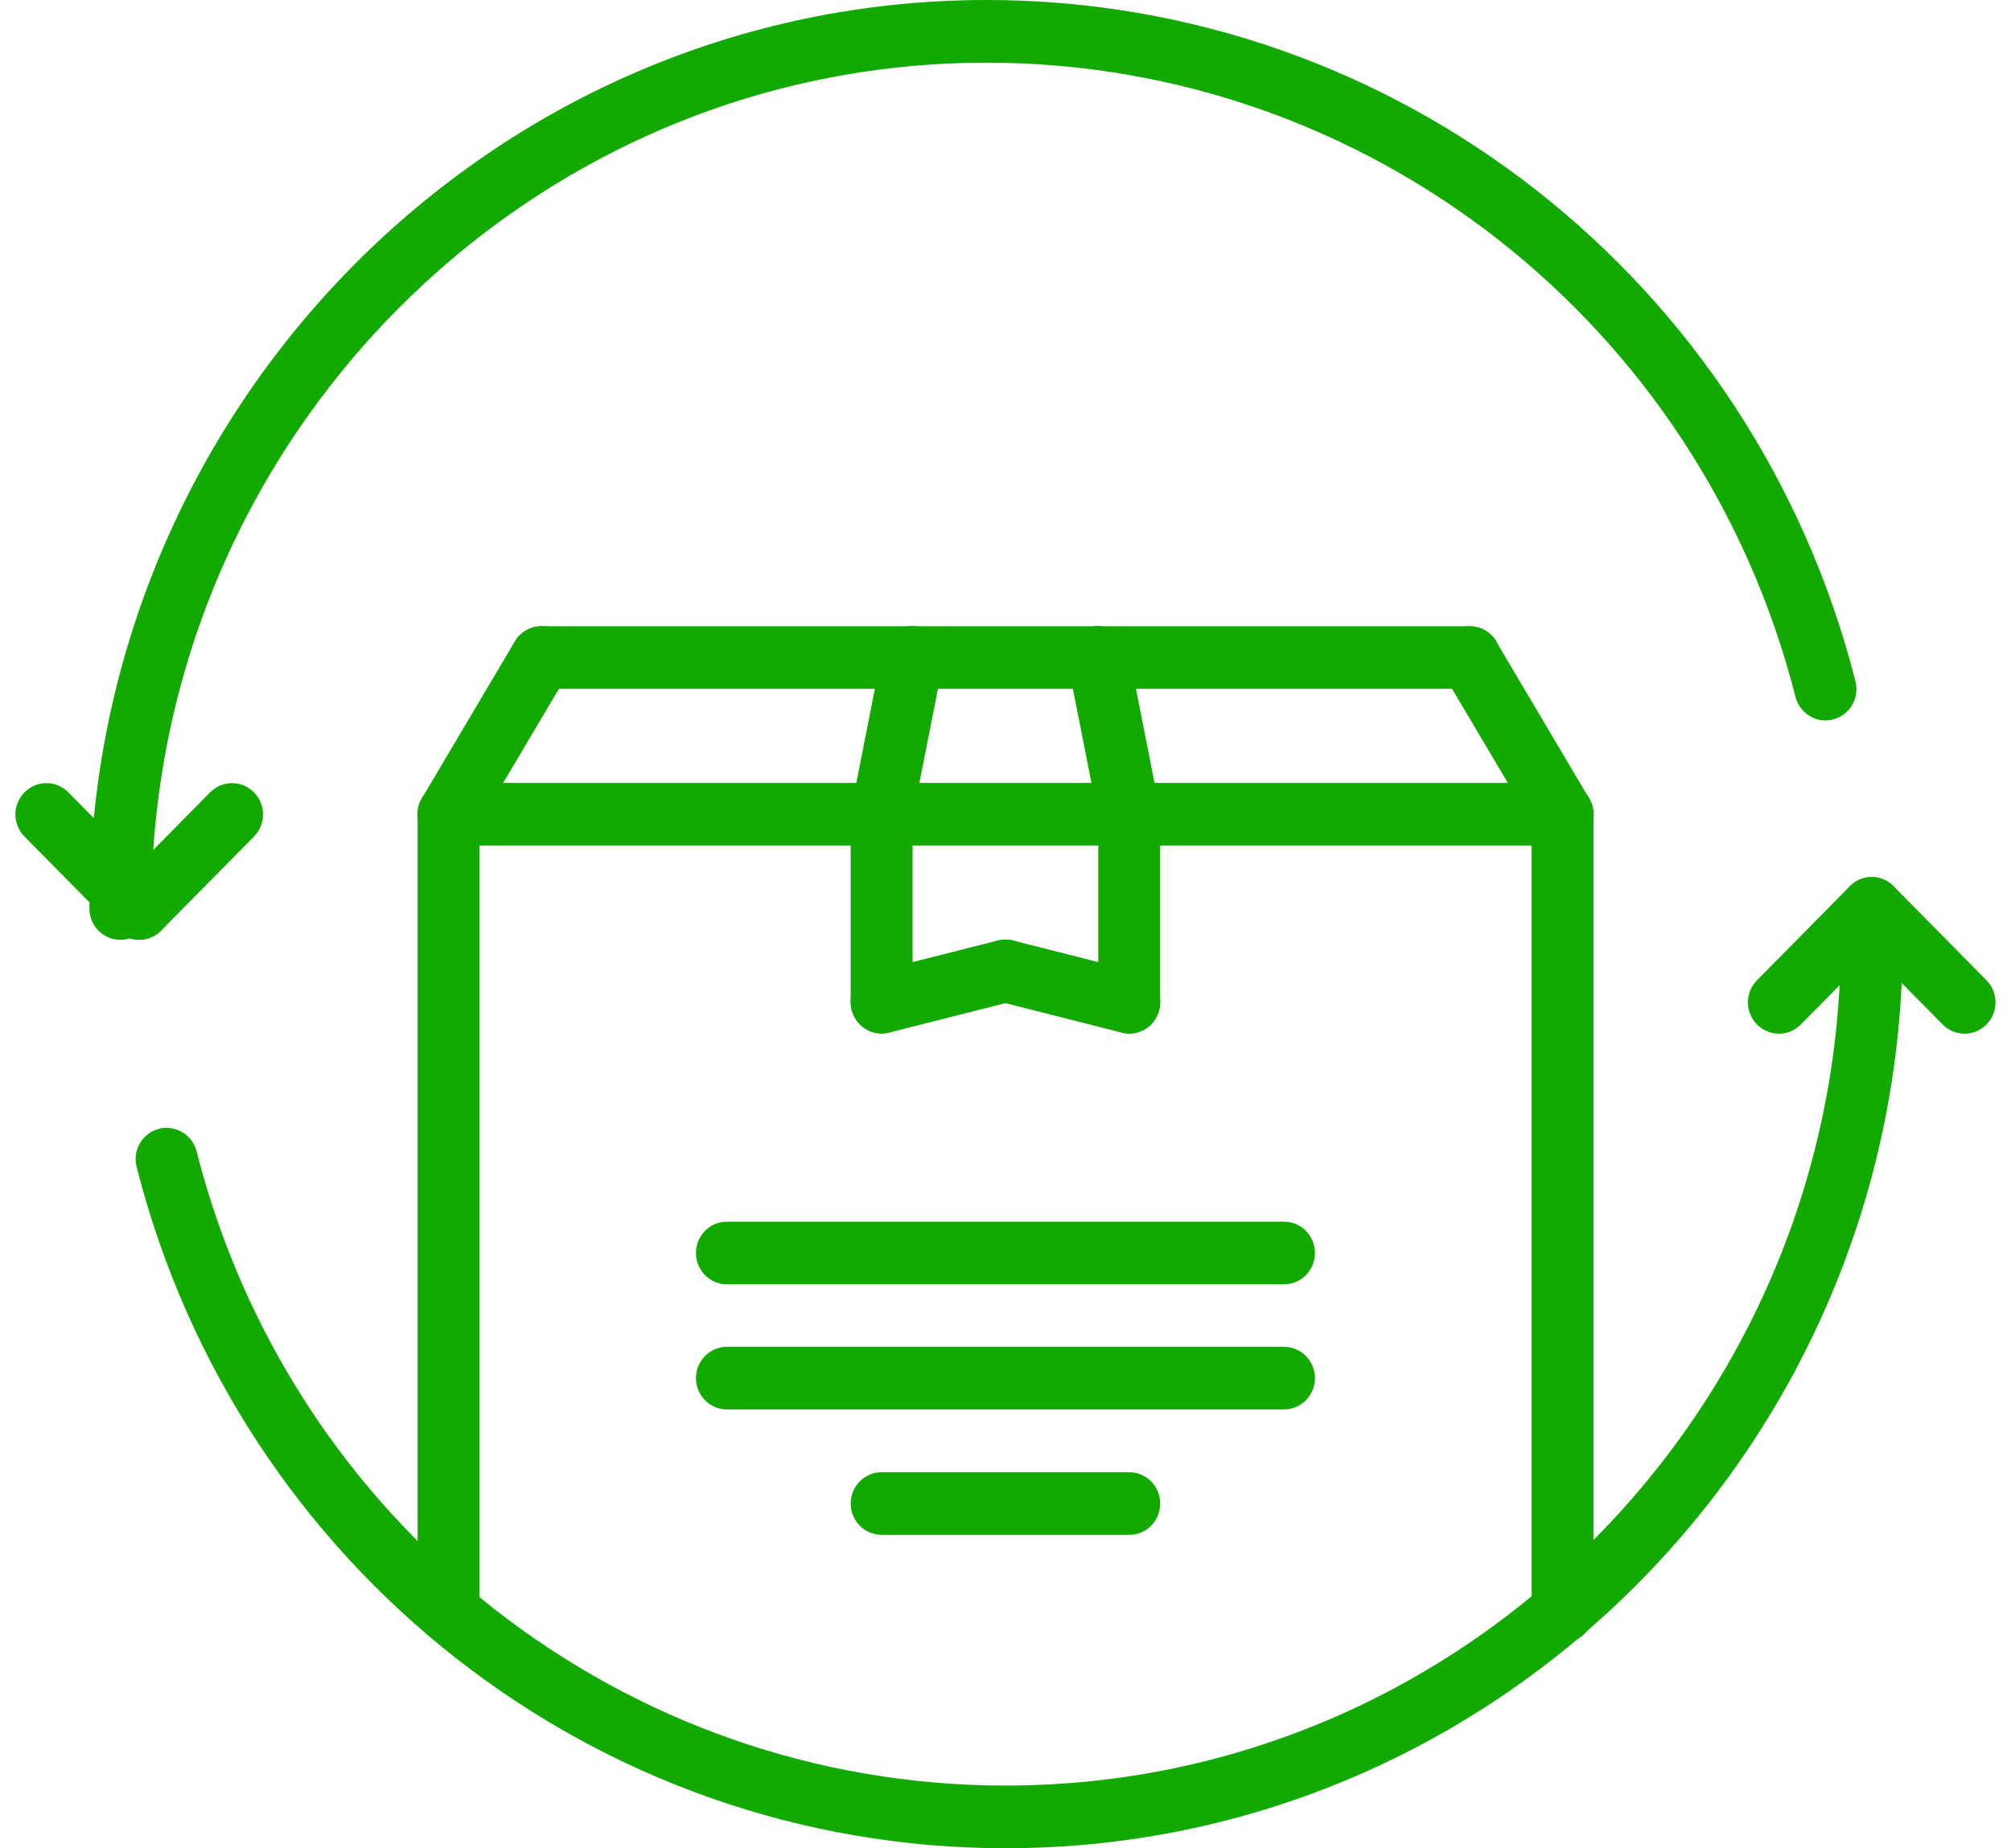
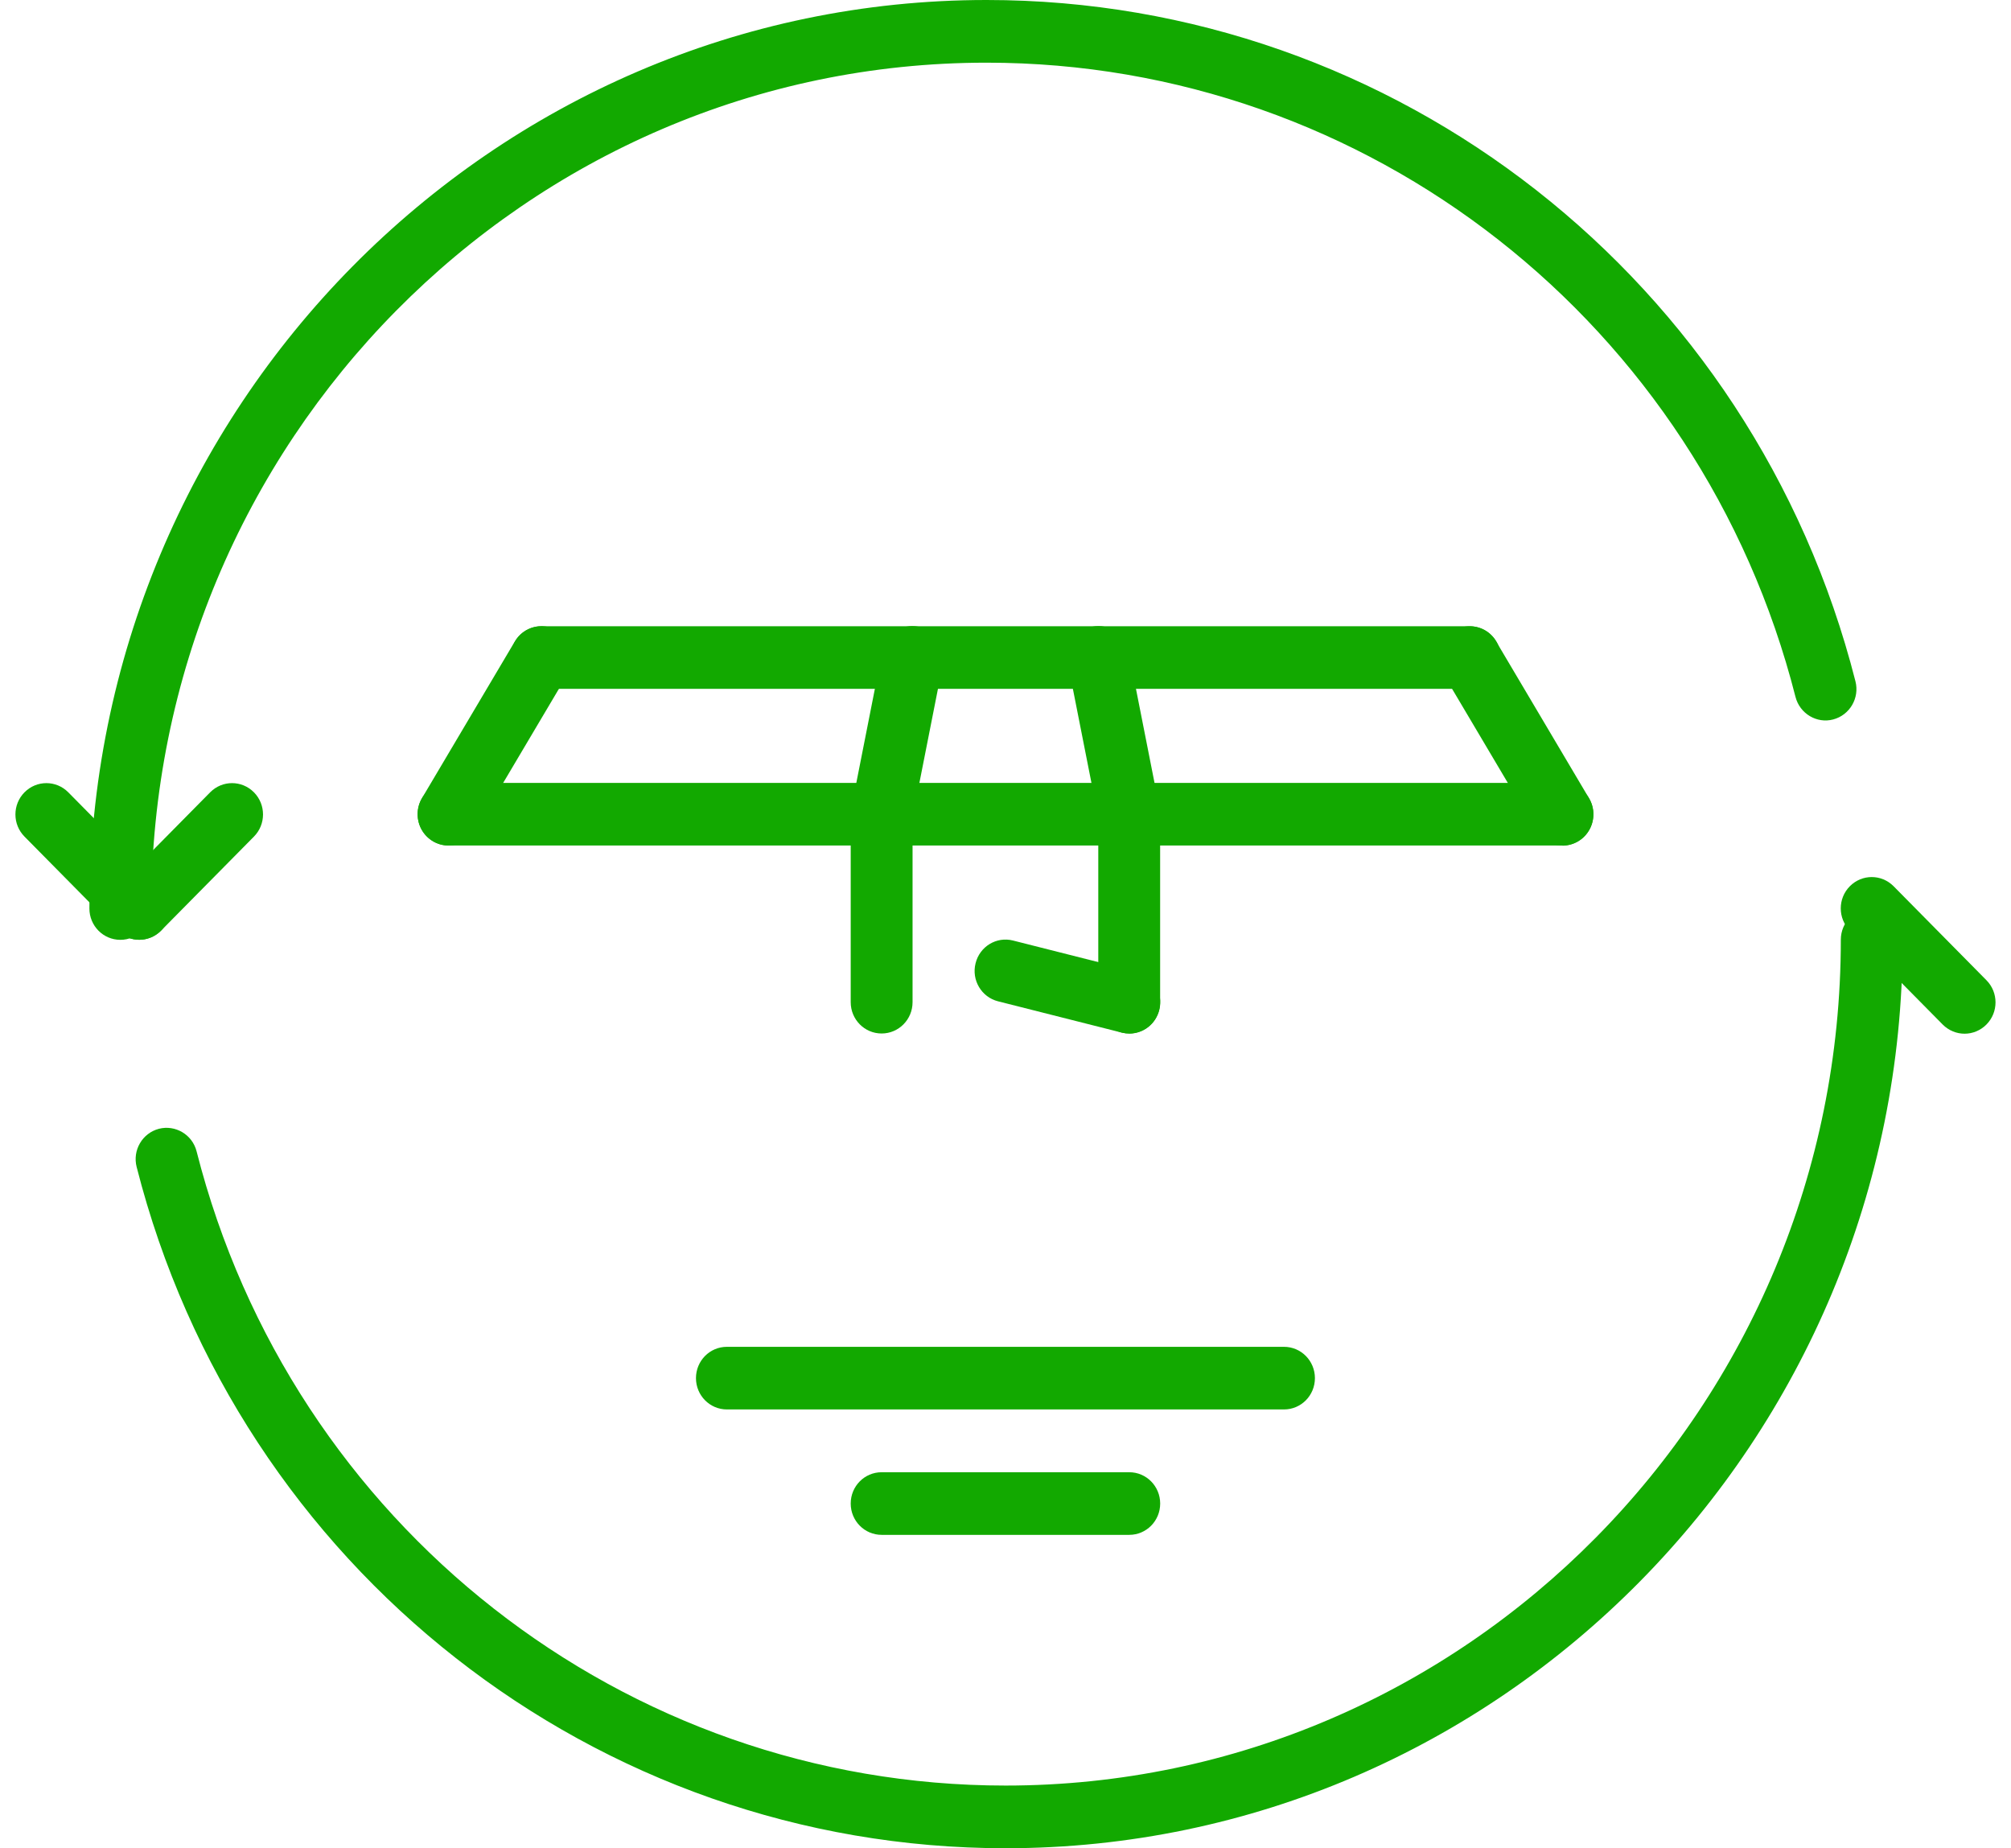
<svg xmlns="http://www.w3.org/2000/svg" fill="none" height="34" viewBox="0 0 37 34" width="37">
  <g fill="#12a900">
    <path d="m18.501 34c-7.536 0-14.109-5.153-15.987-12.533-.079-.308.105-.622.41-.702.302-.077.615.106.693.415 1.747 6.87 7.868 11.667 14.884 11.667 8.474 0 15.368-6.98 15.368-15.56 0-.319.254-.576.569-.576.315 0 .569.258.569.576 0 9.215-7.406 16.713-16.507 16.713z" />
    <path d="m2.214 17.289c-.315 0-.569-.258-.569-.576 0-9.215 7.406-16.713 16.507-16.713 7.536 0 14.109 5.153 15.986 12.533.079.308-.105.622-.41.702-.3.08-.614-.106-.693-.415-1.747-6.869-7.868-11.667-14.884-11.667-8.474 0-15.368 6.98-15.368 15.56 0 .319-.254.576-.569.576z" />
    <path d="m2.562 17.288c-.146 0-.291-.057-.403-.169l-1.708-1.729c-.223-.225-.223-.59 0-.815.223-.225.582-.225.805 0l1.708 1.729c.223.225.223.59 0 .815-.111.112-.257.169-.402.169z" />
    <path d="m2.562 17.288c-.146 0-.291-.057-.403-.169-.223-.225-.223-.59 0-.815l1.708-1.729c.223-.225.582-.225.805 0 .223.225.223.59 0 .815l-1.708 1.729c-.111.112-.257.169-.402.169z" />
    <path d="m36.146 19.016c-.146 0-.291-.057-.403-.169l-1.708-1.729c-.223-.225-.223-.59 0-.815.223-.225.582-.225.805 0l1.708 1.729c.223.225.223.59 0 .815-.111.112-.257.169-.402.169z" />
-     <path d="m32.73 19.016c-.146 0-.291-.057-.403-.169-.223-.225-.223-.59 0-.815l1.708-1.729c.223-.225.582-.225.805 0 .223.225.223.59 0 .815l-1.708 1.729c-.111.112-.257.169-.402.169z" />
-     <path d="m8.253 30.223c-.315 0-.569-.258-.569-.576v-14.67c0-.319.254-.576.569-.576s.569.258.569.576v14.67c0 .319-.255.576-.569.576z" />
-     <path d="m28.749 30.225c-.315 0-.569-.258-.569-.576v-14.671c0-.319.254-.576.569-.576s.569.258.569.576v14.671c0 .319-.254.576-.569.576z" />
    <path d="m28.746 15.554h-20.493c-.315 0-.569-.258-.569-.576 0-.319.254-.576.569-.576h20.494c.315 0 .569.258.569.576-0.0.319-.255.576-.57.576z" />
    <path d="m8.252 15.554c-.1 0-.201-.026-.292-.082-.27-.164-.357-.518-.195-.791l1.708-2.882c.161-.273.51-.361.781-.198.27.164.357.518.195.791l-1.708 2.882c-.106.18-.295.28-.488.28z" />
    <path d="m28.748 15.555c-.194 0-.382-.1-.488-.279l-1.708-2.882c-.162-.273-.074-.627.195-.791.27-.164.619-.075.781.198l1.708 2.883c.162.273.074.627-.195.791-.092.055-.193.082-.292.082z" />
    <path d="m27.042 12.672h-17.078c-.315 0-.569-.258-.569-.576 0-.319.254-.576.569-.576h17.079c.315 0 .569.258.569.576-0.0.319-.255.576-.57.576z" />
    <path d="m16.222 15.553c-.036 0-.074-.003-.112-.011-.308-.062-.508-.366-.446-.678l.569-2.883c.061-.312.358-.517.67-.452.308.062.508.366.446.678l-.569 2.882c-.054.274-.292.463-.558.463z" />
    <path d="m20.774 15.552c-.266 0-.504-.189-.557-.463l-.569-2.882c-.061-.312.138-.615.446-.678.312-.065.609.14.67.452l.569 2.882c.061.312-.138.615-.446.678-.038.008-.076.012-.113.012z" />
    <path d="m16.221 19.012c-.315 0-.569-.258-.569-.576v-3.458c0-.319.254-.576.569-.576.315 0 .569.258.569.576v3.458c0 .319-.255.576-.569.576z" />
    <path d="m20.776 19.012c-.315 0-.569-.258-.569-.576v-3.458c0-.319.254-.576.569-.576.315 0 .569.258.569.576v3.458c0 .319-.254.576-.569.576z" />
    <path d="m20.778 19.013c-.045 0-.092-.006-.138-.017l-2.277-.576c-.305-.077-.491-.39-.414-.698.076-.31.384-.498.69-.42l2.277.576c.305.077.491.39.414.699-.065.263-.296.437-.552.437z" />
-     <path d="m16.221 19.012c-.255 0-.487-.175-.552-.437-.077-.308.109-.621.414-.698l2.278-.576c.304-.079.614.11.69.42.077.308-.109.621-.414.698l-2.278.576c-.046.011-.093.017-.138.017z" />
    <path d="m23.624 25.928h-10.25c-.315 0-.569-.258-.569-.576 0-.319.254-.576.569-.576h10.25c.315 0 .569.258.569.576 0 .319-.254.576-.569.576z" />
-     <path d="m23.624 23.626h-10.25c-.315 0-.569-.258-.569-.576 0-.319.254-.576.569-.576h10.25c.315 0 .569.258.569.576 0 .319-.254.576-.569.576z" />
    <path d="m20.777 28.235h-4.556c-.315 0-.569-.258-.569-.576 0-.319.254-.576.569-.576h4.556c.315 0 .569.258.569.576 0 .319-.254.576-.569.576z" />
  </g>
</svg>